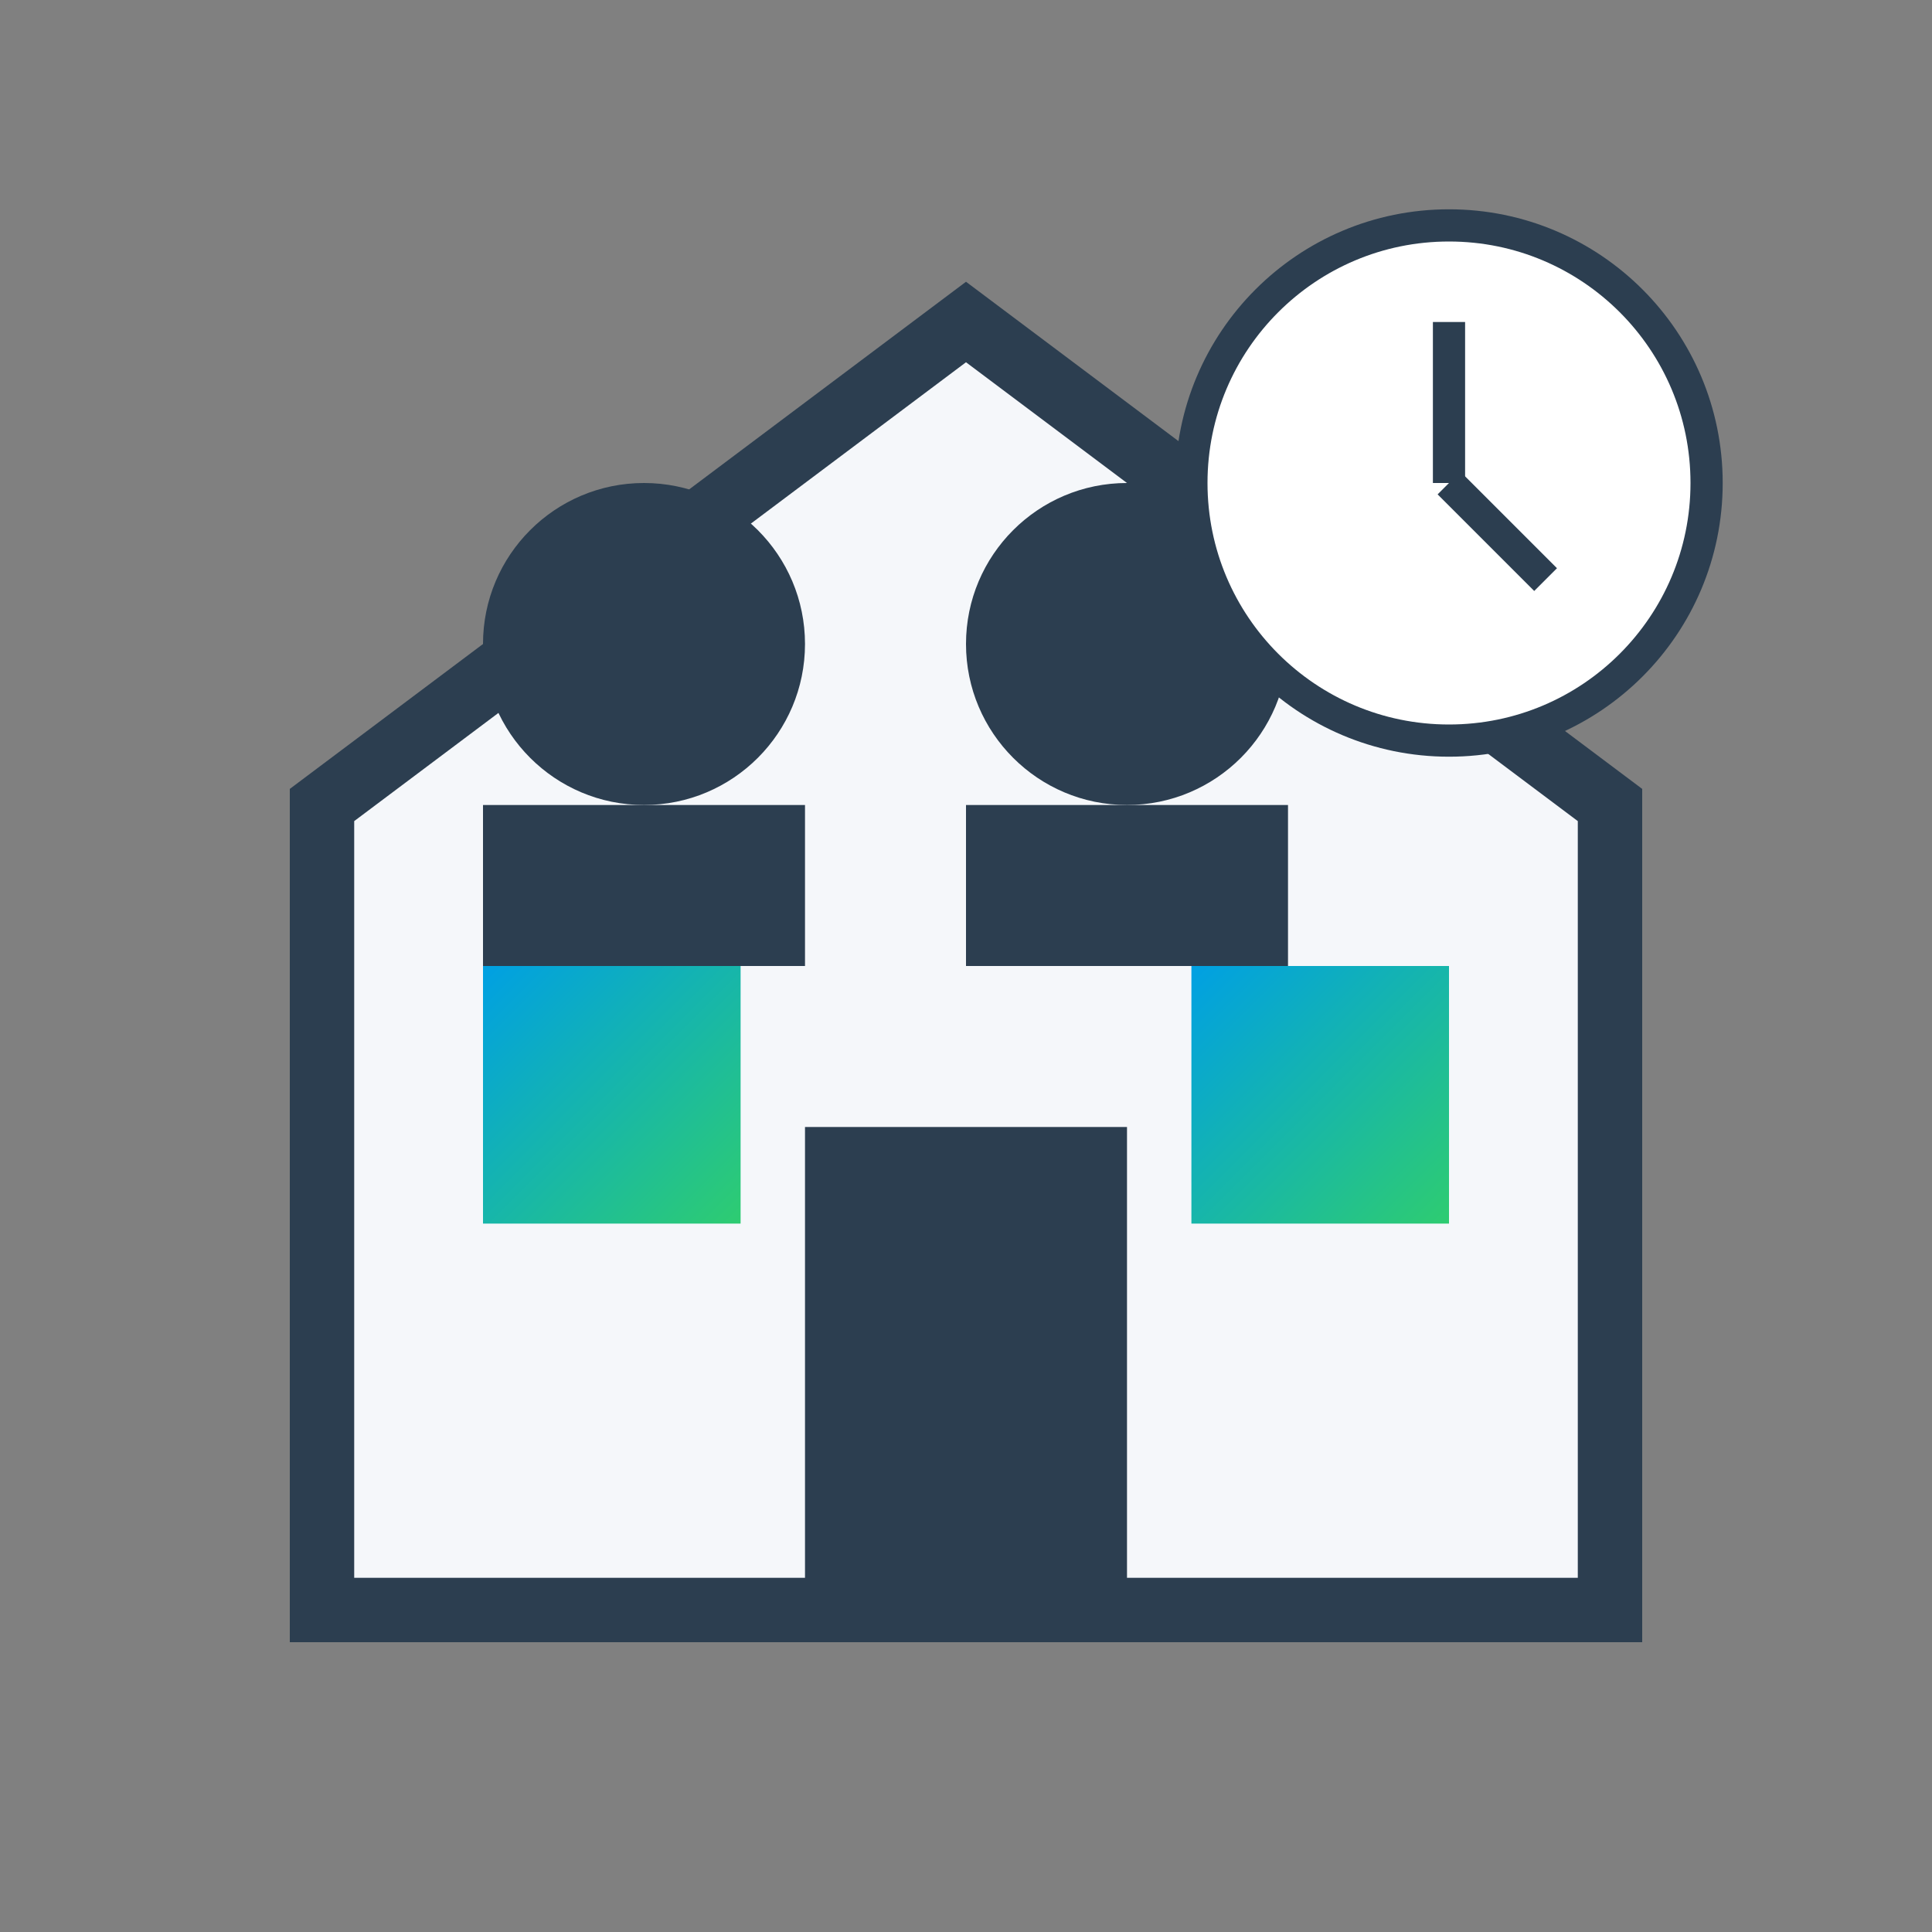
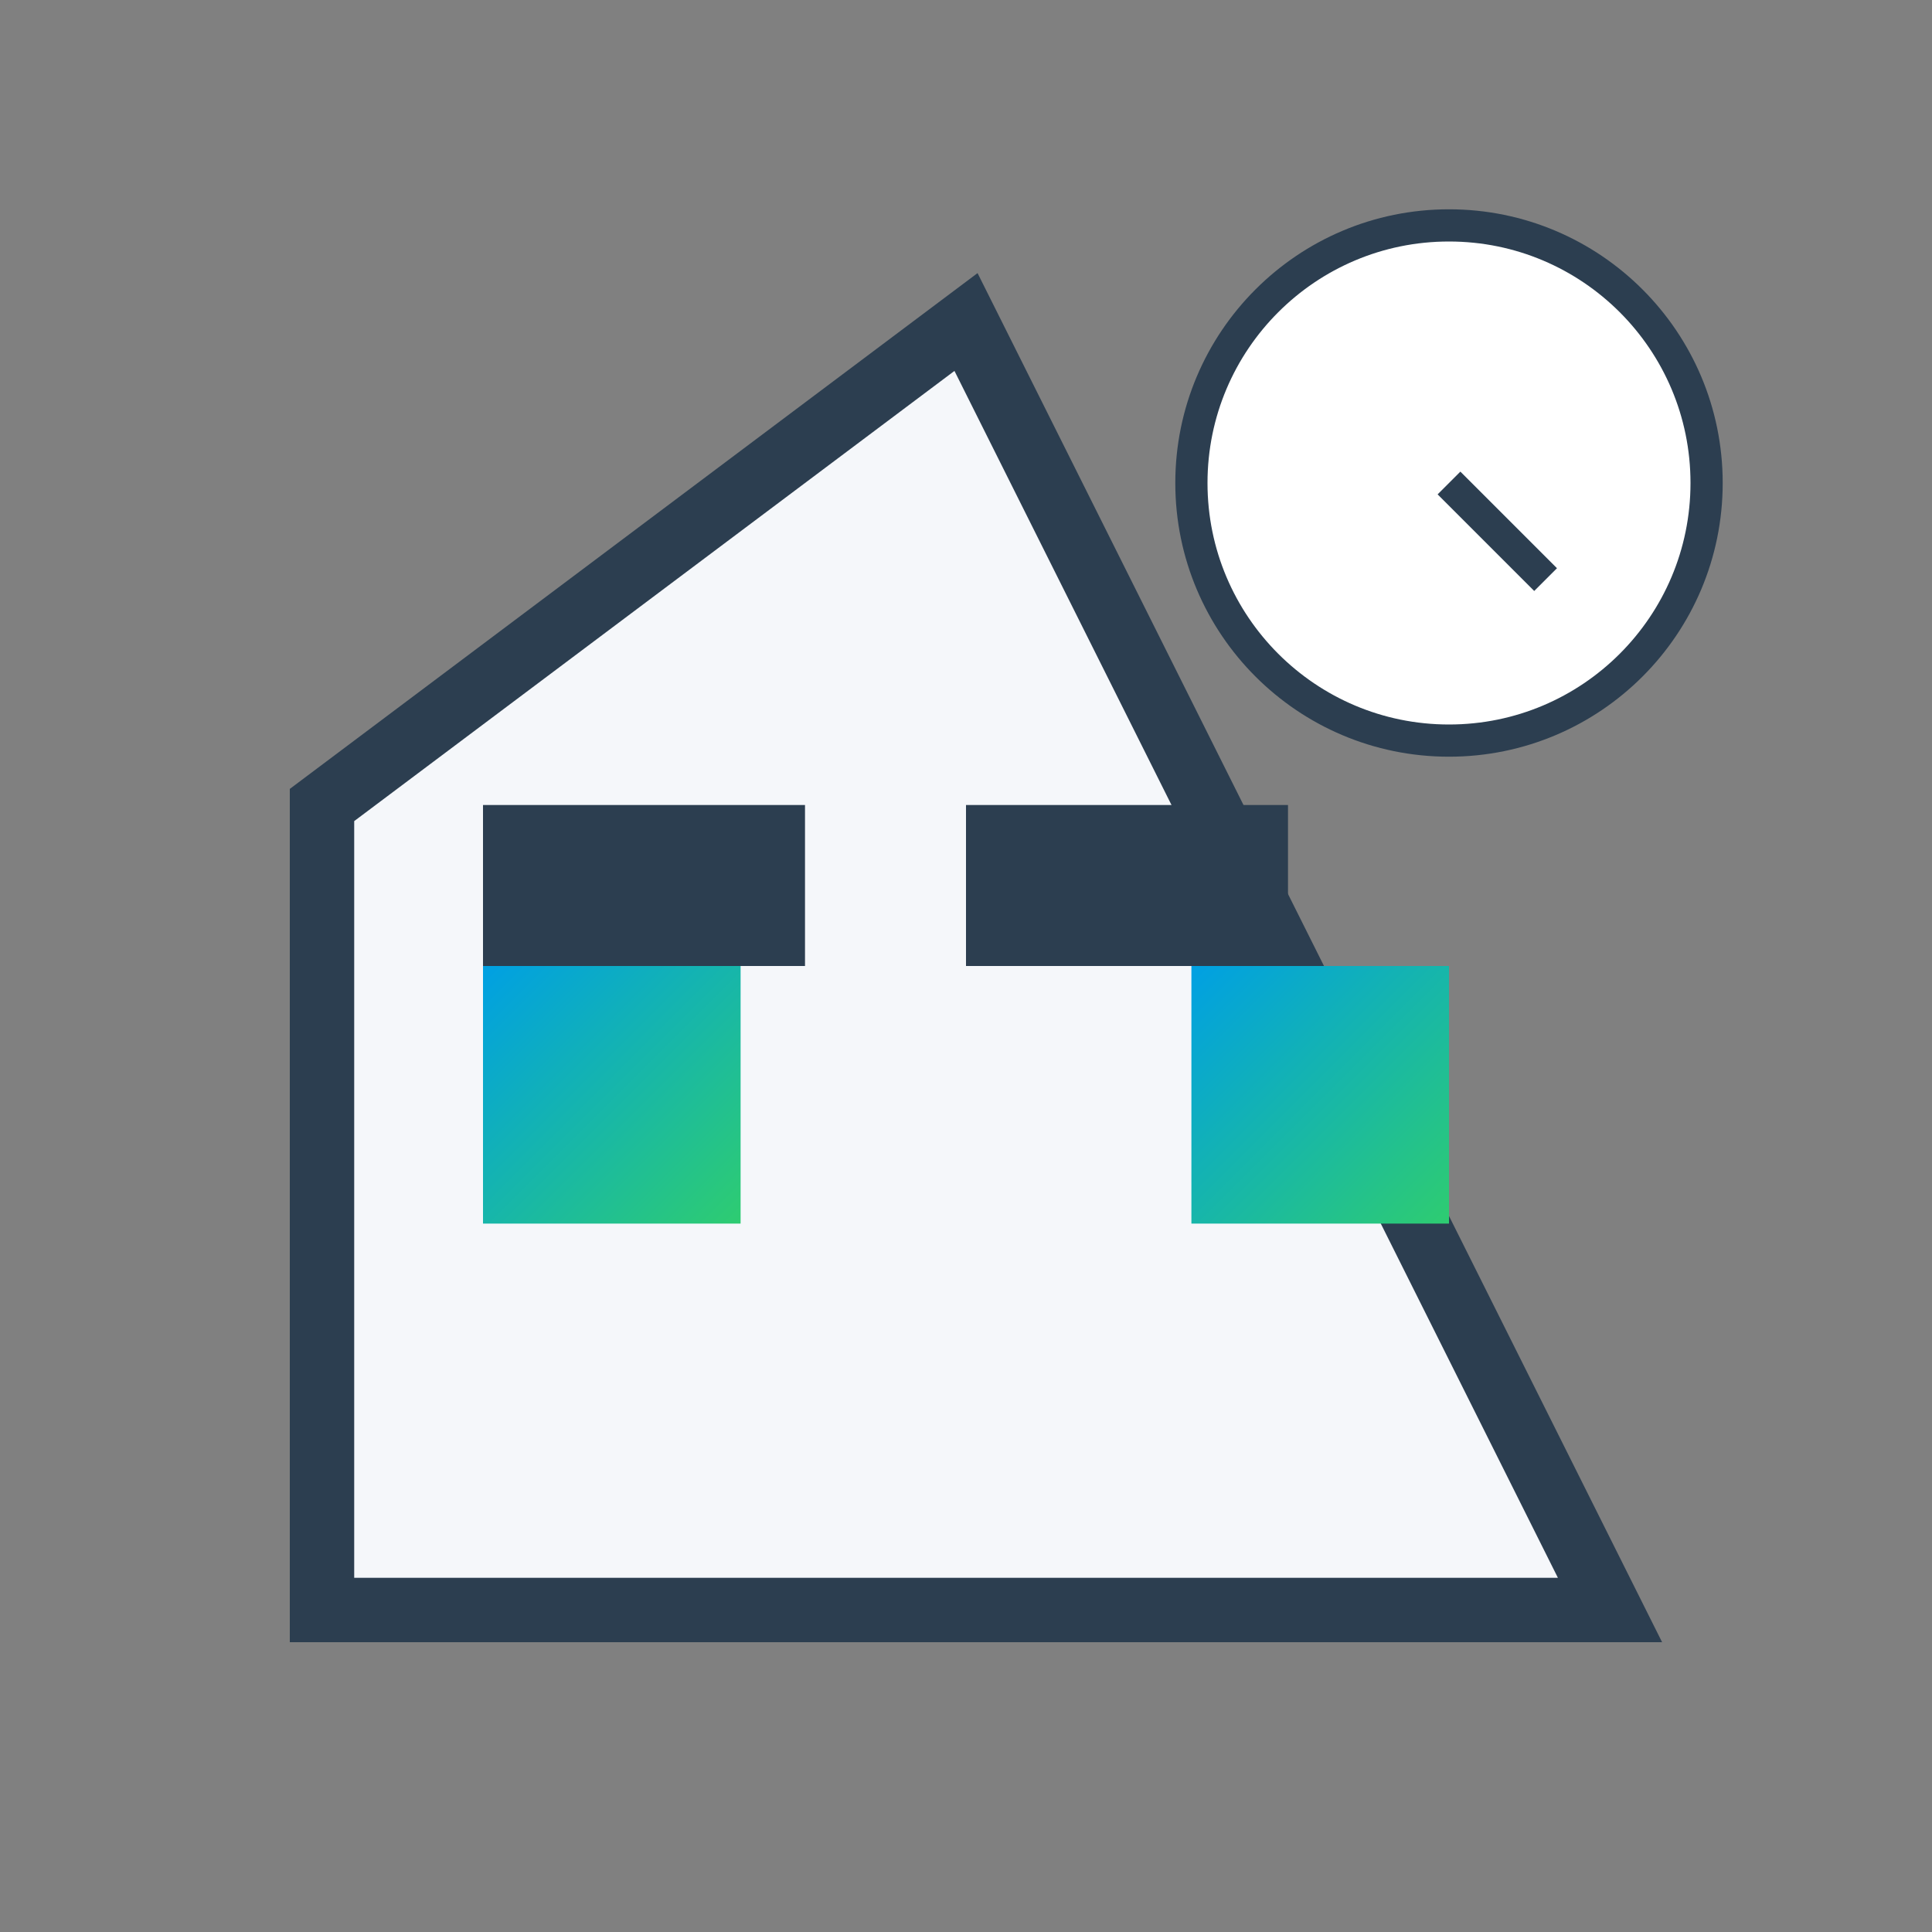
<svg xmlns="http://www.w3.org/2000/svg" width="60" height="60" viewBox="0 0 60 60">
  <rect x="0" y="0" width="60" height="60" fill="#808080" stroke="none" />
  <defs>
    <linearGradient id="aboutGradient" x1="0%" y1="0%" x2="100%" y2="100%">
      <stop offset="0%" stop-color="#00a0e3" />
      <stop offset="100%" stop-color="#2ecc71" />
    </linearGradient>
  </defs>
  <g fill="none" stroke="none">
-     <path fill="#f5f7fa" stroke="#2c3e50" stroke-width="2" d="M10,50 L10,25 L30,10 L50,25 L50,50 Z" />
-     <rect fill="#2c3e50" x="25" y="35" width="10" height="15" />
+     <path fill="#f5f7fa" stroke="#2c3e50" stroke-width="2" d="M10,50 L10,25 L30,10 L50,50 Z" />
    <rect fill="url(#aboutGradient)" x="15" y="30" width="8" height="8" />
    <rect fill="url(#aboutGradient)" x="37" y="30" width="8" height="8" />
-     <circle fill="#2c3e50" cx="20" cy="20" r="5" />
    <path fill="#2c3e50" d="M15,30 L25,30 L25,25 L15,25 Z" />
-     <circle fill="#2c3e50" cx="35" cy="20" r="5" />
    <path fill="#2c3e50" d="M30,30 L40,30 L40,25 L30,25 Z" />
    <circle fill="white" stroke="#2c3e50" stroke-width="1" cx="45" cy="15" r="8" />
-     <line stroke="#2c3e50" stroke-width="1" x1="45" y1="15" x2="45" y2="10" />
    <line stroke="#2c3e50" stroke-width="1" x1="45" y1="15" x2="48" y2="18" />
  </g>
</svg>